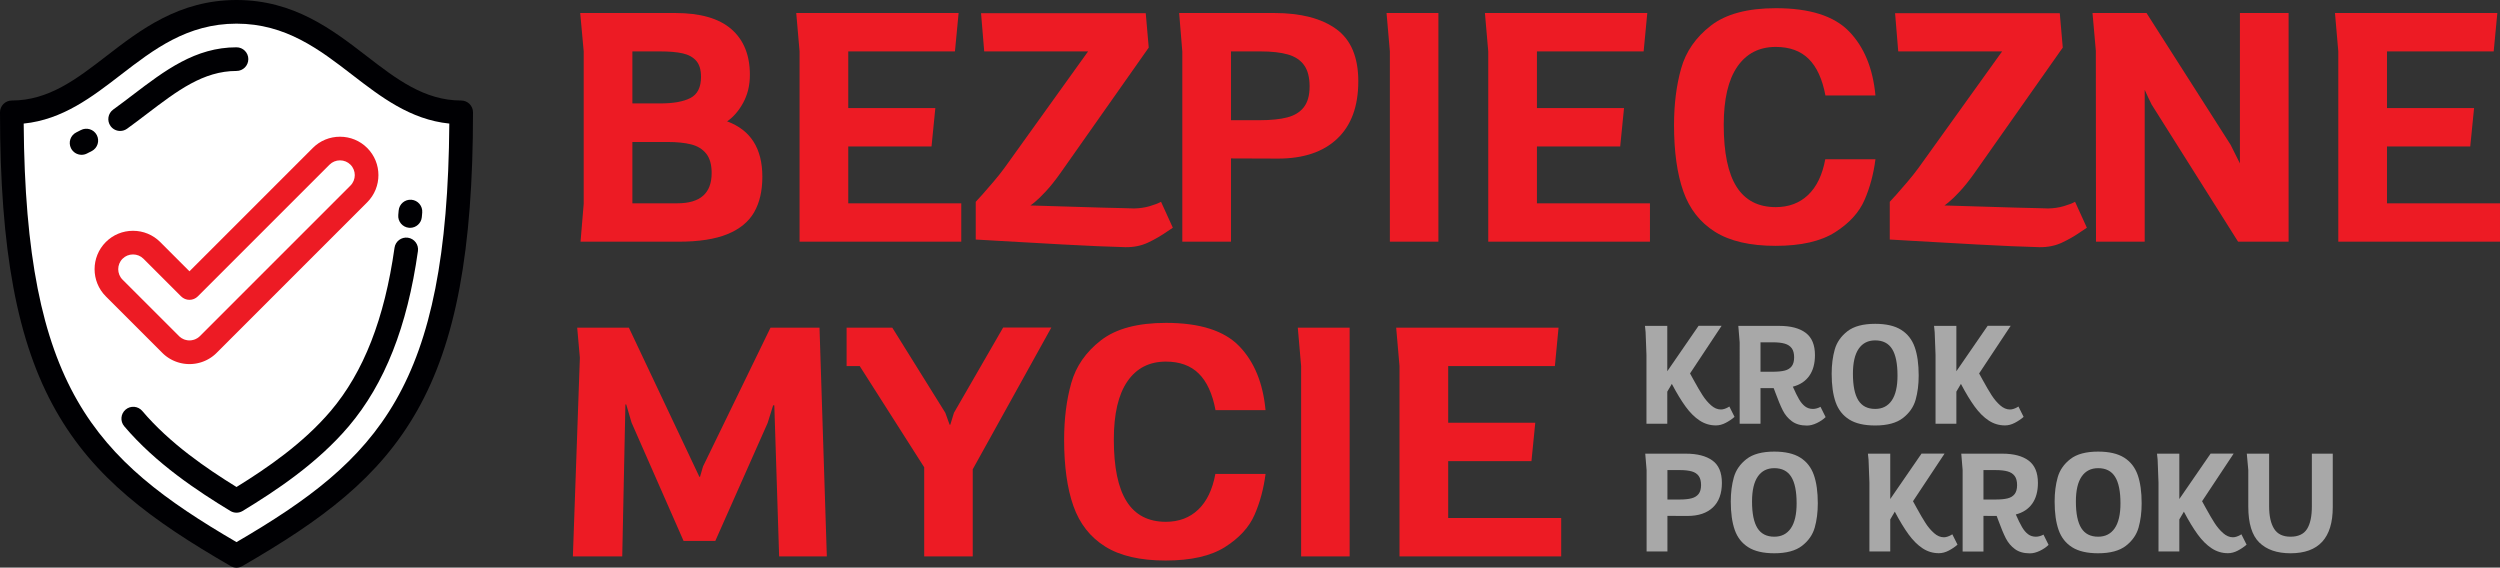
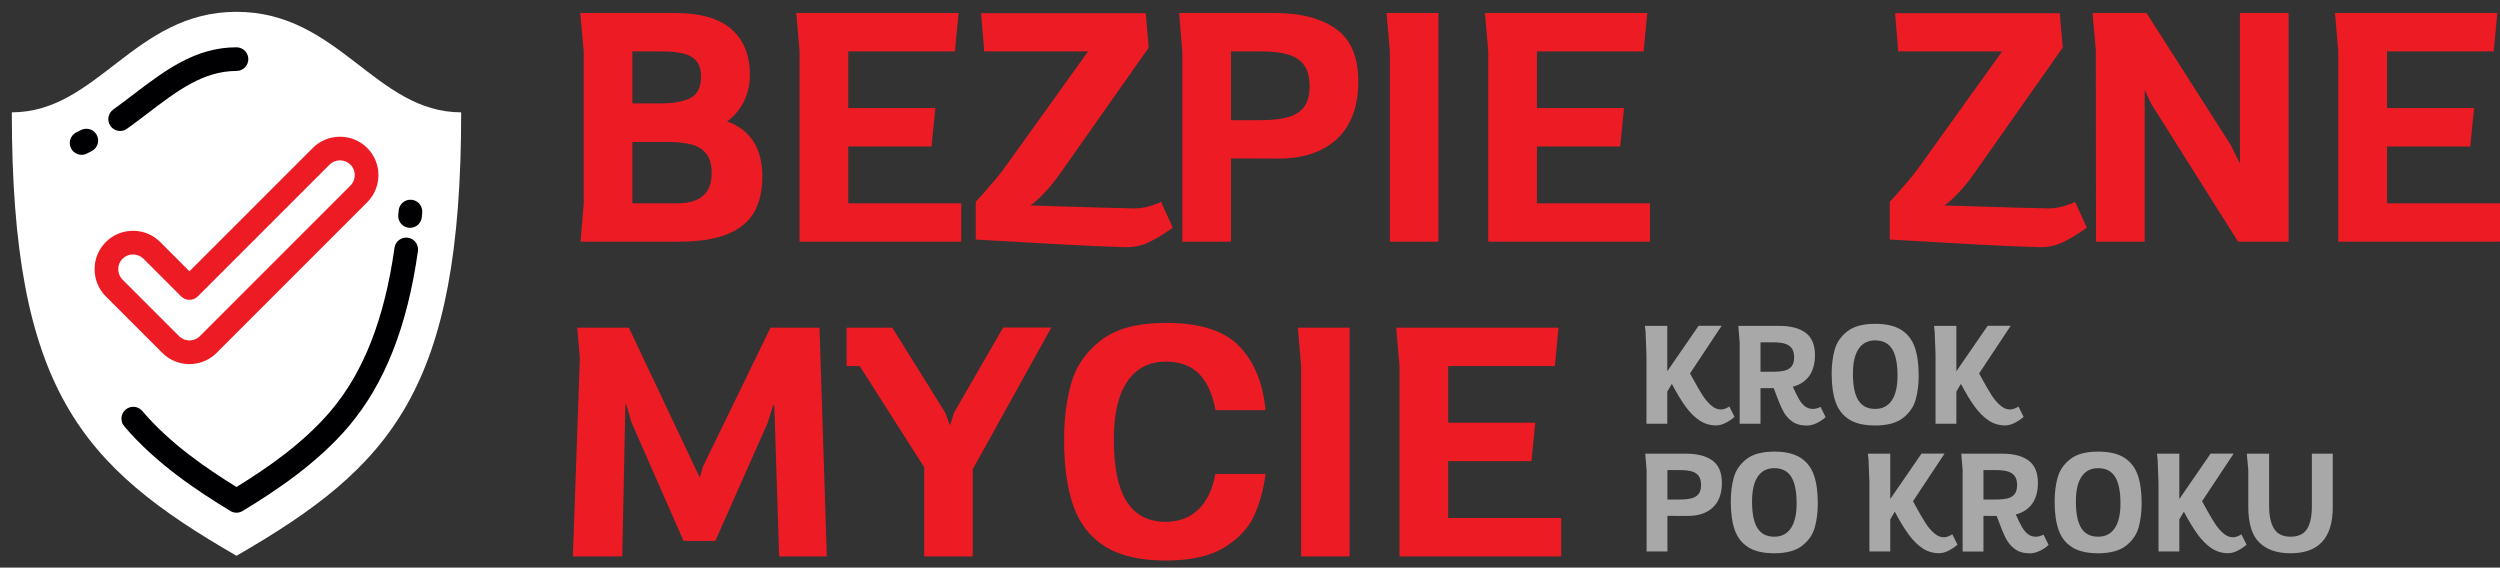
<svg xmlns="http://www.w3.org/2000/svg" version="1.1" id="Layer_1" x="0px" y="0px" viewBox="-6.333 141 2255.096 512" style="enable-background:new -6.333 141 2255.096 512;" xml:space="preserve">
  <rect x="-6.333" y="141" width="2255.096" height="512" fill="#333333" stroke="none" />
  <g>
    <path style="fill:#FFFFFF;" d="M4.334,242.331c77.267,0,110.443-90.664,202.666-90.664c92.222,0,125.4,90.664,202.667,90.664   c0,250.41-62.866,319.29-202.667,400.002C67.199,561.621,4.334,492.741,4.334,242.331z" />
    <path style="fill:#FFFFFF;" d="M317.33,281.988L317.33,281.988c9.34,9.337,9.336,24.609,0.004,33.946L181.539,451.725l0,0v0.004   l-0.442,0.43l0,0l-0.452,0.417l0,0l-0.457,0.403l0,0l-0.468,0.387v0.003l-0.473,0.374l0,0l-0.481,0.365l-0.485,0.347l-0.5,0.335   l0,0l-0.498,0.321l-0.509,0.308l-0.516,0.294l0,0l-0.516,0.278v0.004l-0.525,0.265l0,0l-0.529,0.252l-0.54,0.239v0.004   l-0.538,0.222l-0.542,0.212l0,0l-0.553,0.201l0,0l-0.553,0.182v0.004l-0.555,0.169l-0.56,0.156l-0.56,0.144l0,0l-0.569,0.13   l-0.562,0.116l-0.569,0.1v0.004l-0.569,0.087l-0.577,0.074l-0.573,0.061v0.004l-0.573,0.048l0,0l-0.577,0.03v0.004l-0.579,0.018   l-0.577,0.009l-0.573-0.009l-0.577-0.018v-0.004l-0.577-0.03l0,0l-0.577-0.048v-0.004l-0.573-0.061l-0.573-0.074l-0.569-0.087   v-0.004l-0.573-0.1l-0.564-0.116l-0.562-0.13l0,0l-0.564-0.144l-0.56-0.156l-0.556-0.169v-0.004l-0.546-0.182l0,0l-0.553-0.201l0,0   l-0.542-0.212l-0.544-0.222v-0.004l-0.533-0.239l-0.529-0.252l0,0l-0.525-0.269l-0.521-0.278l0,0l-0.512-0.294l-0.509-0.308   l-0.502-0.321l-0.496-0.335l-0.485-0.347l-0.487-0.365l-0.473-0.378l-0.465-0.387l-0.459-0.403l-0.448-0.417l-0.442-0.434   l-50.925-50.92c-9.336-9.337-9.336-24.609,0-33.95l0,0c9.336-9.336,24.613-9.336,33.95,0l33.944,33.95l118.823-118.817   C292.722,272.653,307.995,272.653,317.33,281.988L317.33,281.988z" />
  </g>
  <g>
-     <path style="fill:#000003;" d="M409.667,231.664c-33.292,0-58.559-19.483-85.312-40.109C293.62,167.859,258.783,141,206.999,141   s-86.62,26.859-117.356,50.556c-26.751,20.625-52.019,40.108-85.31,40.108c-5.889,0-10.667,4.777-10.667,10.667   c0,124.545,15.511,207.475,50.294,268.895c34.538,60.989,85.951,98.917,157.706,140.345c1.65,0.953,3.491,1.429,5.333,1.429   c1.842,0,3.683-0.476,5.333-1.429c71.758-41.428,123.168-79.357,157.708-140.345c34.781-61.419,50.292-144.349,50.292-268.895   C420.334,236.441,415.556,231.664,409.667,231.664z M206.999,630.001C78.334,554.973,16.719,490.338,15.036,252.464   c35.144-3.542,61.791-24.087,87.636-44.013c29.404-22.672,59.813-46.117,104.327-46.117c44.516,0,74.921,23.445,104.329,46.117   c25.845,19.927,52.492,40.47,87.636,44.013C397.281,490.338,335.666,554.973,206.999,630.001z" />
    <path style="fill:#000003;" d="M80.969,262.821c-2.746-5.213-9.196-7.213-14.409-4.468c-1.325,0.698-2.669,1.383-4.017,2.048   c-5.285,2.602-7.46,8.997-4.859,14.282c1.856,3.771,5.642,5.957,9.578,5.957c1.581,0,3.189-0.353,4.704-1.099   c1.523-0.75,3.038-1.523,4.533-2.31C81.714,274.484,83.714,268.034,80.969,262.821z" />
    <path style="fill:#000003;" d="M362.585,346.466c0.327,0.03,0.654,0.045,0.977,0.045c5.454,0,10.109-4.163,10.61-9.702   c0.125-1.362,0.243-2.731,0.358-4.093c0.498-5.87-3.858-11.032-9.729-11.529c-5.862-0.505-11.032,3.858-11.528,9.728   c-0.112,1.318-0.227,2.642-0.348,3.962C352.393,340.744,356.718,345.932,362.585,346.466z" />
    <path style="fill:#000003;" d="M102.053,259.127c2.162,0,4.346-0.656,6.234-2.02c6.179-4.461,12.199-9.043,18.017-13.475   c27.227-20.731,50.74-38.634,80.696-38.634c5.891,0,10.667-4.777,10.667-10.667c0-5.89-4.776-10.667-10.667-10.667   c-37.155,0-64.582,20.883-93.62,42.995c-5.714,4.351-11.623,8.85-17.581,13.152c-4.778,3.449-5.852,10.115-2.404,14.892   C95.48,257.592,98.742,259.127,102.053,259.127z" />
    <path style="fill:#000003;" d="M206.999,580.29c-27.298-16.831-60.269-39.432-84.991-68.579c-3.81-4.493-10.542-5.045-15.034-1.236   c-4.494,3.81-5.048,10.542-1.237,15.035c28.402,33.489,66.08,58.423,95.73,76.405c0.054,0.032,0.112,0.054,0.166,0.086   c0.256,0.148,0.518,0.277,0.785,0.404c0.171,0.081,0.341,0.17,0.514,0.242c0.24,0.099,0.483,0.175,0.73,0.256   c0.206,0.068,0.409,0.146,0.617,0.201c0.223,0.059,0.45,0.094,0.675,0.138c0.227,0.045,0.454,0.102,0.684,0.131   c0.323,0.042,0.647,0.052,0.975,0.064c0.125,0.004,0.25,0.025,0.375,0.025c0.004,0,0.009,0,0.011,0c0.004,0,0.009,0,0.011,0   c0.125,0,0.25-0.021,0.375-0.025c0.327-0.013,0.654-0.022,0.977-0.064c0.227-0.029,0.45-0.085,0.675-0.129   c0.229-0.045,0.459-0.08,0.684-0.14c0.206-0.054,0.409-0.131,0.612-0.198c0.245-0.081,0.492-0.158,0.734-0.257   c0.173-0.071,0.341-0.16,0.512-0.242c0.267-0.127,0.531-0.256,0.785-0.405c0.057-0.031,0.112-0.053,0.166-0.085   c29.65-17.982,67.328-42.916,95.73-76.406c32.388-38.201,52.803-89.896,62.409-158.041c0.822-5.834-3.24-11.228-9.073-12.051   c-5.84-0.819-11.229,3.24-12.052,9.074c-9.027,64.032-27.852,112.189-57.555,147.222   C267.271,540.858,234.302,563.459,206.999,580.29z" />
    <path style="fill:#ED1B24;" d="M275.843,274.446L164.567,385.72l-26.405-26.409c-6.531-6.529-15.238-10.125-24.517-10.125   c-9.281,0-17.987,3.596-24.521,10.127c-13.513,13.521-13.513,35.517,0.004,49.034l50.997,50.991l0.442,0.434   c0.065,0.064,0.131,0.126,0.196,0.188l0.448,0.417c0.079,0.074,0.159,0.146,0.24,0.217l0.459,0.403   c0.07,0.062,0.142,0.123,0.214,0.182l0.465,0.386c0.052,0.045,0.107,0.087,0.16,0.131l0.473,0.379   c0.087,0.069,0.175,0.138,0.265,0.204l0.485,0.365c0.068,0.051,0.135,0.1,0.204,0.149l0.487,0.347   c0.073,0.052,0.146,0.103,0.219,0.154l0.496,0.334c0.079,0.053,0.158,0.106,0.238,0.157l0.502,0.321   c0.068,0.043,0.135,0.085,0.204,0.126l0.509,0.308c0.068,0.042,0.135,0.082,0.204,0.122l0.512,0.294   c0.1,0.058,0.201,0.113,0.302,0.167l0.521,0.278c0.054,0.029,0.108,0.058,0.164,0.085l0.525,0.269   c0.092,0.048,0.186,0.094,0.279,0.139l0.531,0.252c0.075,0.035,0.15,0.069,0.225,0.105l0.271,0.121   c0.19,0.092,0.383,0.177,0.581,0.258l0.542,0.222c0.05,0.02,0.098,0.039,0.148,0.059l0.544,0.212   c0.081,0.032,0.164,0.064,0.247,0.095l0.553,0.201c0.087,0.031,0.177,0.063,0.267,0.093l0.267,0.089   c0.181,0.067,0.365,0.127,0.553,0.185l0.555,0.169c0.079,0.022,0.158,0.047,0.238,0.068l0.56,0.157   c0.077,0.021,0.155,0.042,0.234,0.062l0.564,0.144c0.075,0.02,0.153,0.038,0.229,0.057l0.564,0.13   c0.079,0.019,0.16,0.036,0.242,0.053l0.564,0.116c0.109,0.022,0.217,0.043,0.325,0.063l0.279,0.048   c0.166,0.034,0.335,0.065,0.507,0.091l0.569,0.087c0.085,0.014,0.171,0.025,0.256,0.036l0.573,0.074   c0.081,0.011,0.164,0.02,0.246,0.029l0.271,0.028c0.179,0.023,0.358,0.044,0.54,0.059l0.577,0.048   c0.109,0.01,0.217,0.017,0.325,0.022l0.271,0.015c0.177,0.014,0.356,0.023,0.535,0.03l0.577,0.017   c0.059,0.002,0.114,0.003,0.173,0.004l0.573,0.009c0.052,0.001,0.102,0.001,0.155,0.001s0.102,0,0.155-0.001l0.577-0.009   c0.059-0.001,0.114-0.002,0.173-0.004l0.579-0.017c0.179-0.006,0.358-0.017,0.535-0.03l0.271-0.015   c0.111-0.006,0.221-0.014,0.332-0.022l0.573-0.048c0.179-0.015,0.356-0.033,0.533-0.058l0.271-0.028   c0.079-0.009,0.158-0.018,0.236-0.028l0.577-0.074c0.09-0.012,0.179-0.023,0.267-0.037l0.569-0.087   c0.175-0.027,0.35-0.059,0.521-0.094l0.273-0.048c0.107-0.018,0.212-0.038,0.317-0.061l0.562-0.116   c0.073-0.015,0.146-0.03,0.219-0.047l0.569-0.13c0.09-0.021,0.179-0.043,0.269-0.066l0.56-0.144   c0.075-0.018,0.148-0.038,0.221-0.06l0.558-0.156c0.077-0.021,0.157-0.044,0.231-0.067l0.556-0.169   c0.175-0.054,0.35-0.111,0.521-0.173l0.275-0.091c0.098-0.033,0.196-0.067,0.293-0.102l0.553-0.201   c0.083-0.031,0.166-0.063,0.247-0.095l0.544-0.212c0.061-0.023,0.121-0.048,0.181-0.073l0.538-0.222   c0.173-0.07,0.343-0.147,0.511-0.226l0.277-0.123c0.09-0.039,0.179-0.081,0.269-0.124l0.529-0.252   c0.07-0.033,0.142-0.067,0.212-0.105l0.525-0.265c0.169-0.085,0.337-0.175,0.5-0.269l0.273-0.146   c0.077-0.042,0.155-0.084,0.229-0.128l0.516-0.294c0.083-0.047,0.164-0.095,0.245-0.145l0.509-0.308   c0.079-0.048,0.158-0.098,0.238-0.148l0.5-0.321c0.057-0.036,0.112-0.073,0.166-0.111l0.5-0.334   c0.085-0.059,0.171-0.116,0.254-0.177l0.487-0.347c0.083-0.06,0.166-0.119,0.247-0.182l0.481-0.365   c0.059-0.045,0.116-0.09,0.175-0.135l0.473-0.374c0.125-0.099,0.247-0.202,0.369-0.305l0.269-0.222   c0.094-0.077,0.188-0.155,0.277-0.237l0.457-0.403c0.061-0.052,0.118-0.106,0.177-0.158l0.45-0.417   c0.067-0.062,0.131-0.123,0.196-0.185l0.442-0.431c0.098-0.094,0.192-0.19,0.284-0.286l135.625-135.62   c13.515-13.522,13.511-35.518-0.009-49.03c-6.529-6.529-15.235-10.125-24.514-10.125   C291.08,264.32,282.374,267.915,275.843,274.446z M309.793,308.392l-135.796,135.79c-0.022,0.023-0.048,0.047-0.07,0.071   l-0.992,0.881c-0.011,0.01-0.022,0.02-0.035,0.029l-1.268,0.899l-1.802,0.934c-0.004,0.002-0.011,0.004-0.015,0.006l-1.194,0.438   c-0.013,0.004-0.025,0.009-0.037,0.013l-1.842,0.431c-0.021,0.003-0.044,0.007-0.067,0.012l-0.923,0.111   c-0.022,0.003-0.046,0.005-0.067,0.007l-0.523,0.031c-0.022,0.001-0.044,0.002-0.067,0.004l-0.529,0.011l-0.335-0.005l-0.19-0.005   c-0.022-0.002-0.046-0.003-0.068-0.004l-0.533-0.031c-0.019-0.002-0.039-0.004-0.061-0.007l-0.918-0.111   c-0.027-0.004-0.052-0.01-0.079-0.014l-1.836-0.429c-0.002-0.001-0.006-0.001-0.009-0.003l-1.047-0.378l-2.004-1.022l-1.844-1.387   l-51.43-51.402c-5.198-5.201-5.198-13.665,0-18.866c2.5-2.5,5.85-3.877,9.434-3.877c3.581,0,6.931,1.377,9.432,3.876l33.946,33.95   c2,2.001,4.713,3.125,7.541,3.125c2.829,0,5.541-1.124,7.544-3.124l118.82-118.817c2.5-2.501,5.85-3.877,9.429-3.877   c3.581,0,6.929,1.376,9.432,3.878C314.989,294.73,314.991,303.192,309.793,308.392z" />
  </g>
  <g>
    <path style="fill:#ED1B24;" d="M653.374,167.279c11.142,9.695,16.715,23.438,16.715,41.225c0,9.395-2.001,17.764-5.997,25.11   c-3.998,7.346-8.845,12.967-14.541,16.865c21.187,7.795,31.781,24.436,31.781,49.92c0,12.794-2.474,23.487-7.421,32.081   c-4.947,8.597-12.967,15.167-24.061,19.713c-11.093,4.549-25.784,6.821-44.073,6.821h-88.446l2.848-34.029V187.217l-3.147-34.479   h85.748C625.364,152.738,642.229,157.587,653.374,167.279z M589.287,234.289c11.893,0,20.987-1.649,27.284-4.947   c6.296-3.298,9.443-9.644,9.443-19.039c0-6.296-1.424-11.093-4.271-14.391c-2.849-3.298-6.896-5.547-12.144-6.746   c-5.246-1.199-12.119-1.799-20.612-1.799h-24.885v46.922H589.287z M635.609,297.101c0-7.594-1.649-13.44-4.947-17.54   c-3.298-4.097-7.821-6.87-13.566-8.32c-5.748-1.448-12.918-2.174-21.513-2.174h-31.48v55.317h40.625   C625.314,324.385,635.609,315.292,635.609,297.101z" />
    <path style="fill:#ED1B24;" d="M855.073,187.367h-96.242v51.119h78.553l-3.447,34.629h-75.105v51.27H860.77v34.629H714.908V187.367   l-2.998-34.629h146.461L855.073,187.367z" />
    <path style="fill:#ED1B24;" d="M1047.105,349.419c-5.996,4.197-12.019,7.697-18.063,10.494c-6.048,2.797-12.769,4.146-20.163,4.047   c-15.291-0.4-33.905-1.199-55.842-2.398c-21.938-1.199-41.449-2.3-58.539-3.298l-20.688-1.199v-34.03   c0.899-0.899,2.848-3.021,5.847-6.371c2.998-3.347,6.42-7.294,10.269-11.843c3.846-4.546,7.12-8.669,9.819-12.368l75.404-105.086   h-93.693l-2.849-34.479h148.561l2.698,31.031l-79.752,113.332c-4.698,6.596-9.046,12.044-13.042,16.34   c-3.998,4.298-7.346,7.547-10.044,9.744c-2.698,2.2-4.048,3.2-4.048,2.999l64.611,1.949l19.038,0.45   c5.397,0.202,8.744,0.3,10.044,0.3c4.996-0.098,9.644-0.773,13.942-2.024c4.295-1.249,7.743-2.572,10.344-3.973l10.644,23.386   C1051.004,346.822,1049.504,347.822,1047.105,349.419z" />
    <path style="fill:#ED1B24;" d="M1060.146,187.367l-2.848-34.629h85.748c23.885,0,42.499,4.797,55.841,14.391   s20.014,25.335,20.014,47.222c0,22.486-6.322,39.726-18.964,51.719c-12.645,11.993-30.458,17.989-53.443,17.989l-42.424-0.15   v75.104h-43.924V187.367z M1129.854,249.43c10.194,0,18.537-0.848,25.035-2.548c6.495-1.698,11.468-4.771,14.916-9.219   c3.448-4.446,5.172-10.667,5.172-18.664c0-8.193-1.649-14.59-4.947-19.188c-3.298-4.596-8.17-7.818-14.616-9.669   c-6.446-1.848-14.717-2.773-24.81-2.773h-26.534v62.063H1129.854z" />
    <path style="fill:#ED1B24;" d="M1291.153,152.738v206.275h-43.773V187.367l-2.998-34.629H1291.153z" />
    <path style="fill:#ED1B24;" d="M1476.287,187.367h-96.242v51.119h78.553l-3.447,34.629h-75.105v51.27h101.938v34.629h-145.861   V187.367l-2.998-34.629h146.461L1476.287,187.367z" />
-     <path style="fill:#ED1B24;" d="M1625.146,194.113c-7.296-7.196-17.19-10.793-29.682-10.793c-14.893,0-26.436,5.921-34.629,17.764   c-8.196,11.843-12.293,29.359-12.293,52.543c0,25.086,3.872,43.724,11.618,55.916c7.743,12.194,19.512,18.289,35.304,18.289   c11.791,0,21.535-3.673,29.232-11.019c7.694-7.345,12.841-18.064,15.44-32.155h45.272c-1.7,13.292-4.998,25.56-9.894,36.803   c-4.898,11.243-13.769,20.938-26.609,29.083c-12.843,8.146-30.708,12.217-53.593,12.217c-22.987,0-41.201-4.221-54.642-12.667   c-13.443-8.444-22.962-20.587-28.558-36.428c-5.599-15.839-8.396-35.803-8.396-59.889c0-18.889,2.148-35.927,6.446-51.119   c4.296-15.19,13.216-28.033,26.759-38.527c13.541-10.494,33.104-15.741,58.689-15.741c30.481,0,52.492,6.997,66.035,20.987   c13.541,13.993,21.461,33.231,23.761,57.715h-45.123C1637.487,212.304,1632.439,201.309,1625.146,194.113z" />
    <path style="fill:#ED1B24;" d="M1871.594,349.419c-5.996,4.197-12.019,7.697-18.063,10.494c-6.048,2.797-12.769,4.146-20.163,4.047   c-15.291-0.4-33.905-1.199-55.842-2.398c-21.938-1.199-41.449-2.3-58.539-3.298l-20.688-1.199v-34.03   c0.899-0.899,2.848-3.021,5.847-6.371c2.998-3.347,6.42-7.294,10.269-11.843c3.846-4.546,7.12-8.669,9.819-12.368l75.404-105.086   h-93.693l-2.849-34.479h148.561l2.698,31.031l-79.752,113.332c-4.698,6.596-9.046,12.044-13.042,16.34   c-3.998,4.298-7.346,7.547-10.044,9.744c-2.698,2.2-4.048,3.2-4.048,2.999l64.611,1.949l19.038,0.45   c5.397,0.202,8.744,0.3,10.044,0.3c4.996-0.098,9.644-0.773,13.942-2.024c4.295-1.249,7.743-2.572,10.344-3.973l10.644,23.386   C1875.492,346.822,1873.992,347.822,1871.594,349.419z" />
    <path style="fill:#ED1B24;" d="M1929.906,152.738l75.854,118.878l8.396,16.79V152.738h43.923v206.275h-45.572l-77.953-123.675   l-3.147-6.446l-3.148-6.896v137.018h-43.924l-0.149-172.246l-2.998-34.029H1929.906z" />
    <path style="fill:#ED1B24;" d="M2243.066,187.367h-96.242v51.119h78.553l-3.447,34.629h-75.105v51.27h101.938v34.629h-145.861   V187.367l-2.998-34.629h146.461L2243.066,187.367z" />
    <path style="fill:#ED1B24;" d="M560.954,436.593l63.562,134.469h0.6l2.699-9.295l60.863-125.174H732.9l6.597,206.275h-43.024   l-4.348-136.268h-1.049l-4.947,15.891l-47.222,106.436h-28.633l-46.922-106.735l-4.797-16.341h-0.749l-2.849,137.018h-44.523   l6.297-179.142l-2.399-27.134H560.954z" />
    <path style="fill:#ED1B24;" d="M942.021,436.442l-70.907,127.873v78.553h-43.773v-80.352l-58.165-91.295h-11.843v-34.629h41.225   l47.821,76.754l3.897,10.793h0.6l3.298-10.793l44.374-76.904H942.021z" />
    <path style="fill:#ED1B24;" d="M1074.987,477.968c-7.296-7.196-17.19-10.794-29.682-10.794c-14.893,0-26.436,5.922-34.629,17.765   c-8.196,11.843-12.293,29.358-12.293,52.543c0,25.087,3.872,43.725,11.618,55.917c7.743,12.193,19.512,18.288,35.304,18.288   c11.791,0,21.535-3.672,29.232-11.018c7.694-7.346,12.841-18.064,15.44-32.156h45.272c-1.7,13.293-4.998,25.56-9.894,36.803   c-4.898,11.243-13.769,20.938-26.609,29.083c-12.843,8.146-30.708,12.218-53.593,12.218c-22.987,0-41.201-4.222-54.642-12.668   c-13.443-8.443-22.962-20.587-28.558-36.428c-5.599-15.839-8.396-35.803-8.396-59.889c0-18.889,2.148-35.927,6.446-51.119   c4.296-15.19,13.216-28.033,26.759-38.527c13.541-10.493,33.104-15.74,58.689-15.74c30.481,0,52.492,6.997,66.035,20.987   c13.541,13.993,21.461,33.23,23.761,57.715h-45.123C1087.329,496.158,1082.281,485.163,1074.987,477.968z" />
    <path style="fill:#ED1B24;" d="M1211.103,436.593v206.275h-43.773V471.222l-2.998-34.629H1211.103z" />
    <path style="fill:#ED1B24;" d="M1396.236,471.222h-96.242v51.119h78.553l-3.447,34.629h-75.105v51.27h101.938v34.629h-145.861   V471.222l-2.998-34.629h146.461L1396.236,471.222z" />
  </g>
  <g>
    <path style="fill:#A8A8A8;" d="M1478.835,523.204v-62.146l-0.77-20.458l-0.577-5.644h20.138v40.917l28.219-40.981h20.779   l-28.476,42.97c1.924,3.463,2.992,5.409,3.207,5.836c3.12,5.687,5.813,10.293,8.08,13.82s4.82,6.553,7.664,9.075   c2.843,2.523,5.805,3.784,8.883,3.784c1.068,0,2.169-0.192,3.303-0.578c1.133-0.385,2.138-0.822,3.015-1.314   c0.875-0.491,1.314-0.759,1.314-0.802l4.682,9.363c-2.352,2.053-5.014,3.849-7.984,5.388c-2.973,1.539-5.911,2.309-8.818,2.309   c-5.346,0-10.251-1.475-14.719-4.425s-8.658-7.108-12.57-12.475c-3.912-5.364-8.07-12.217-12.474-20.555l-4.104,6.991v28.924   H1478.835z" />
    <path style="fill:#A8A8A8;" d="M1562.912,449.771l-1.219-14.814h37.005c10.304,0,18.235,2.095,23.794,6.285   c5.558,4.19,8.337,10.881,8.337,20.073c0,7.654-1.71,13.896-5.13,18.727c-3.422,4.832-8.359,8.081-14.815,9.749   c2.138,4.874,4.019,8.689,5.644,11.447s3.432,4.886,5.42,6.382c1.988,1.497,4.35,2.244,7.086,2.244c1.111,0,2.298-0.182,3.56-0.545   c1.261-0.363,2.341-0.823,3.239-1.379l4.617,9.299c-2.224,2.139-4.896,3.944-8.017,5.42c-3.121,1.475-6.051,2.212-8.786,2.212   c-5.559,0-10.08-1.282-13.564-3.848c-3.485-2.565-6.231-5.825-8.241-9.78c-2.01-3.954-4.318-9.502-6.926-16.643l-1.283-3.463   l-11.929-0.064v32.131h-18.791V449.771z M1592.734,476.322c4.403,0,7.984-0.341,10.742-1.025c2.758-0.684,4.874-1.978,6.35-3.88   c1.475-1.902,2.212-4.607,2.212-8.113c0-3.505-0.728-6.242-2.181-8.209c-1.453-1.966-3.57-3.345-6.349-4.137   c-2.78-0.791-6.371-1.187-10.774-1.187h-11.031v26.551H1592.734z" />
    <path style="fill:#A8A8A8;" d="M1708.591,438.517c5.75,3.613,9.822,8.808,12.217,15.584c2.395,6.777,3.592,15.317,3.592,25.621   c0,8.081-0.92,15.371-2.758,21.869c-1.839,6.5-5.654,11.993-11.448,16.482s-14.163,6.734-25.107,6.734   c-9.835,0-17.627-1.806-23.377-5.42c-5.751-3.612-9.823-8.807-12.217-15.584c-2.396-6.776-3.592-15.316-3.592-25.621   c0-8.081,0.919-15.37,2.758-21.869c1.838-6.499,5.644-11.993,11.415-16.482c5.772-4.489,14.131-6.734,25.076-6.734   C1695.026,433.097,1702.84,434.903,1708.591,438.517z M1669.95,502.104c3.249,5.174,8.315,7.76,15.199,7.76   c6.456,0,11.426-2.522,14.911-7.567c3.484-5.045,5.228-12.548,5.228-22.511c0-10.816-1.626-18.813-4.875-23.986   c-3.249-5.173-8.337-7.76-15.264-7.76c-6.456,0-11.415,2.523-14.879,7.567c-3.463,5.046-5.194,12.55-5.194,22.511   C1665.076,488.936,1666.7,496.932,1669.95,502.104z" />
    <path style="fill:#A8A8A8;" d="M1739.599,523.204v-62.146l-0.77-20.458l-0.577-5.644h20.138v40.917l28.219-40.981h20.779   l-28.476,42.97c1.924,3.463,2.992,5.409,3.207,5.836c3.12,5.687,5.813,10.293,8.08,13.82s4.82,6.553,7.664,9.075   c2.843,2.523,5.805,3.784,8.883,3.784c1.068,0,2.169-0.192,3.303-0.578c1.133-0.385,2.138-0.822,3.015-1.314   c0.875-0.491,1.314-0.759,1.314-0.802l4.682,9.363c-2.352,2.053-5.014,3.849-7.984,5.388c-2.973,1.539-5.911,2.309-8.818,2.309   c-5.346,0-10.251-1.475-14.719-4.425s-8.658-7.108-12.57-12.475c-3.912-5.364-8.07-12.217-12.474-20.555l-4.104,6.991v28.924   H1739.599z" />
    <path style="fill:#A8A8A8;" d="M1478.963,565.036l-1.219-14.814h36.685c10.219,0,18.182,2.052,23.89,6.156   s8.562,10.839,8.562,20.202c0,9.62-2.704,16.995-8.112,22.126c-5.409,5.131-13.03,7.696-22.863,7.696l-18.15-0.064v32.131h-18.791   V565.036z M1508.785,591.587c4.361,0,7.931-0.362,10.71-1.09c2.779-0.727,4.906-2.041,6.382-3.944   c1.475-1.901,2.212-4.563,2.212-7.984c0-3.505-0.705-6.242-2.116-8.209c-1.411-1.966-3.495-3.345-6.253-4.137   c-2.758-0.791-6.296-1.187-10.614-1.187h-11.352v26.551H1508.785z" />
    <path style="fill:#A8A8A8;" d="M1617.586,553.781c5.75,3.613,9.822,8.808,12.217,15.584c2.395,6.777,3.592,15.317,3.592,25.621   c0,8.081-0.92,15.371-2.758,21.869c-1.839,6.5-5.654,11.993-11.448,16.482s-14.163,6.734-25.107,6.734   c-9.835,0-17.627-1.806-23.377-5.42c-5.751-3.612-9.823-8.807-12.217-15.584c-2.396-6.776-3.592-15.316-3.592-25.621   c0-8.081,0.919-15.37,2.758-21.869c1.838-6.499,5.644-11.993,11.415-16.482c5.772-4.489,14.131-6.734,25.076-6.734   C1604.021,548.361,1611.835,550.168,1617.586,553.781z M1578.945,617.369c3.249,5.174,8.315,7.76,15.199,7.76   c6.456,0,11.426-2.522,14.911-7.567c3.484-5.045,5.228-12.548,5.228-22.511c0-10.816-1.626-18.813-4.875-23.986   c-3.249-5.173-8.337-7.76-15.264-7.76c-6.456,0-11.415,2.523-14.879,7.567c-3.463,5.046-5.194,12.55-5.194,22.511   C1574.071,604.2,1575.695,612.196,1578.945,617.369z" />
    <path style="fill:#A8A8A8;" d="M1679.954,638.469v-62.146l-0.77-20.458l-0.577-5.644h20.138v40.917l28.219-40.981h20.779   l-28.476,42.97c1.924,3.463,2.992,5.409,3.207,5.836c3.12,5.687,5.813,10.293,8.08,13.82s4.82,6.553,7.664,9.075   c2.843,2.523,5.805,3.784,8.883,3.784c1.068,0,2.169-0.192,3.303-0.578c1.133-0.385,2.138-0.822,3.015-1.314   c0.875-0.491,1.314-0.759,1.314-0.802l4.682,9.363c-2.352,2.053-5.014,3.849-7.984,5.388c-2.973,1.539-5.911,2.309-8.818,2.309   c-5.346,0-10.251-1.475-14.719-4.425s-8.658-7.108-12.57-12.475c-3.912-5.364-8.07-12.217-12.474-20.555l-4.104,6.991v28.924   H1679.954z" />
    <path style="fill:#A8A8A8;" d="M1764.032,565.036l-1.219-14.814h37.005c10.304,0,18.235,2.095,23.794,6.285   c5.558,4.19,8.337,10.881,8.337,20.073c0,7.654-1.71,13.896-5.13,18.727c-3.422,4.832-8.359,8.081-14.815,9.749   c2.138,4.874,4.019,8.689,5.644,11.447s3.432,4.886,5.42,6.382c1.988,1.497,4.35,2.244,7.086,2.244c1.111,0,2.298-0.182,3.56-0.545   c1.261-0.363,2.341-0.823,3.239-1.379l4.617,9.299c-2.224,2.139-4.896,3.944-8.017,5.42c-3.121,1.475-6.051,2.212-8.786,2.212   c-5.559,0-10.08-1.282-13.564-3.848c-3.485-2.565-6.231-5.825-8.241-9.78c-2.01-3.954-4.318-9.502-6.926-16.643l-1.283-3.463   l-11.929-0.064v32.131h-18.791V565.036z M1793.854,591.587c4.403,0,7.984-0.341,10.742-1.025c2.758-0.684,4.874-1.978,6.35-3.88   c1.475-1.902,2.212-4.607,2.212-8.113c0-3.505-0.728-6.242-2.181-8.209c-1.453-1.966-3.57-3.345-6.349-4.137   c-2.78-0.791-6.371-1.187-10.774-1.187h-11.031v26.551H1793.854z" />
    <path style="fill:#A8A8A8;" d="M1909.71,553.781c5.75,3.613,9.822,8.808,12.217,15.584c2.395,6.777,3.592,15.317,3.592,25.621   c0,8.081-0.92,15.371-2.758,21.869c-1.839,6.5-5.654,11.993-11.448,16.482s-14.163,6.734-25.107,6.734   c-9.835,0-17.627-1.806-23.377-5.42c-5.751-3.612-9.823-8.807-12.217-15.584c-2.396-6.776-3.592-15.316-3.592-25.621   c0-8.081,0.919-15.37,2.758-21.869c1.838-6.499,5.644-11.993,11.415-16.482c5.772-4.489,14.131-6.734,25.076-6.734   C1896.146,548.361,1903.959,550.168,1909.71,553.781z M1871.069,617.369c3.249,5.174,8.315,7.76,15.199,7.76   c6.456,0,11.426-2.522,14.911-7.567c3.484-5.045,5.228-12.548,5.228-22.511c0-10.816-1.626-18.813-4.875-23.986   c-3.249-5.173-8.337-7.76-15.264-7.76c-6.456,0-11.415,2.523-14.879,7.567c-3.463,5.046-5.194,12.55-5.194,22.511   C1866.195,604.2,1867.819,612.196,1871.069,617.369z" />
    <path style="fill:#A8A8A8;" d="M1940.718,638.469v-62.146l-0.77-20.458l-0.577-5.644h20.138v40.917l28.219-40.981h20.779   l-28.476,42.97c1.924,3.463,2.992,5.409,3.207,5.836c3.12,5.687,5.813,10.293,8.08,13.82s4.82,6.553,7.664,9.075   c2.843,2.523,5.805,3.784,8.883,3.784c1.068,0,2.169-0.192,3.303-0.578c1.133-0.385,2.138-0.822,3.015-1.314   c0.875-0.491,1.314-0.759,1.314-0.802l4.682,9.363c-2.352,2.053-5.014,3.849-7.984,5.388c-2.973,1.539-5.911,2.309-8.818,2.309   c-5.346,0-10.251-1.475-14.719-4.425s-8.658-7.108-12.57-12.475c-3.912-5.364-8.07-12.217-12.474-20.555l-4.104,6.991v28.924   H1940.718z" />
    <path style="fill:#A8A8A8;" d="M2040.508,550.222v47.522c0,8.722,1.496,15.467,4.489,20.234c2.992,4.768,7.931,7.15,14.814,7.15   c6.969,0,11.918-2.298,14.848-6.895c2.928-4.595,4.393-11.426,4.393-20.49v-47.522h18.855v48.292   c0,27.706-12.698,41.559-38.096,41.559c-12.185,0-21.58-3.239-28.187-9.717c-6.605-6.477-9.908-17.262-9.908-32.354v-32.965   l-1.347-14.814H2040.508z" />
  </g>
</svg>